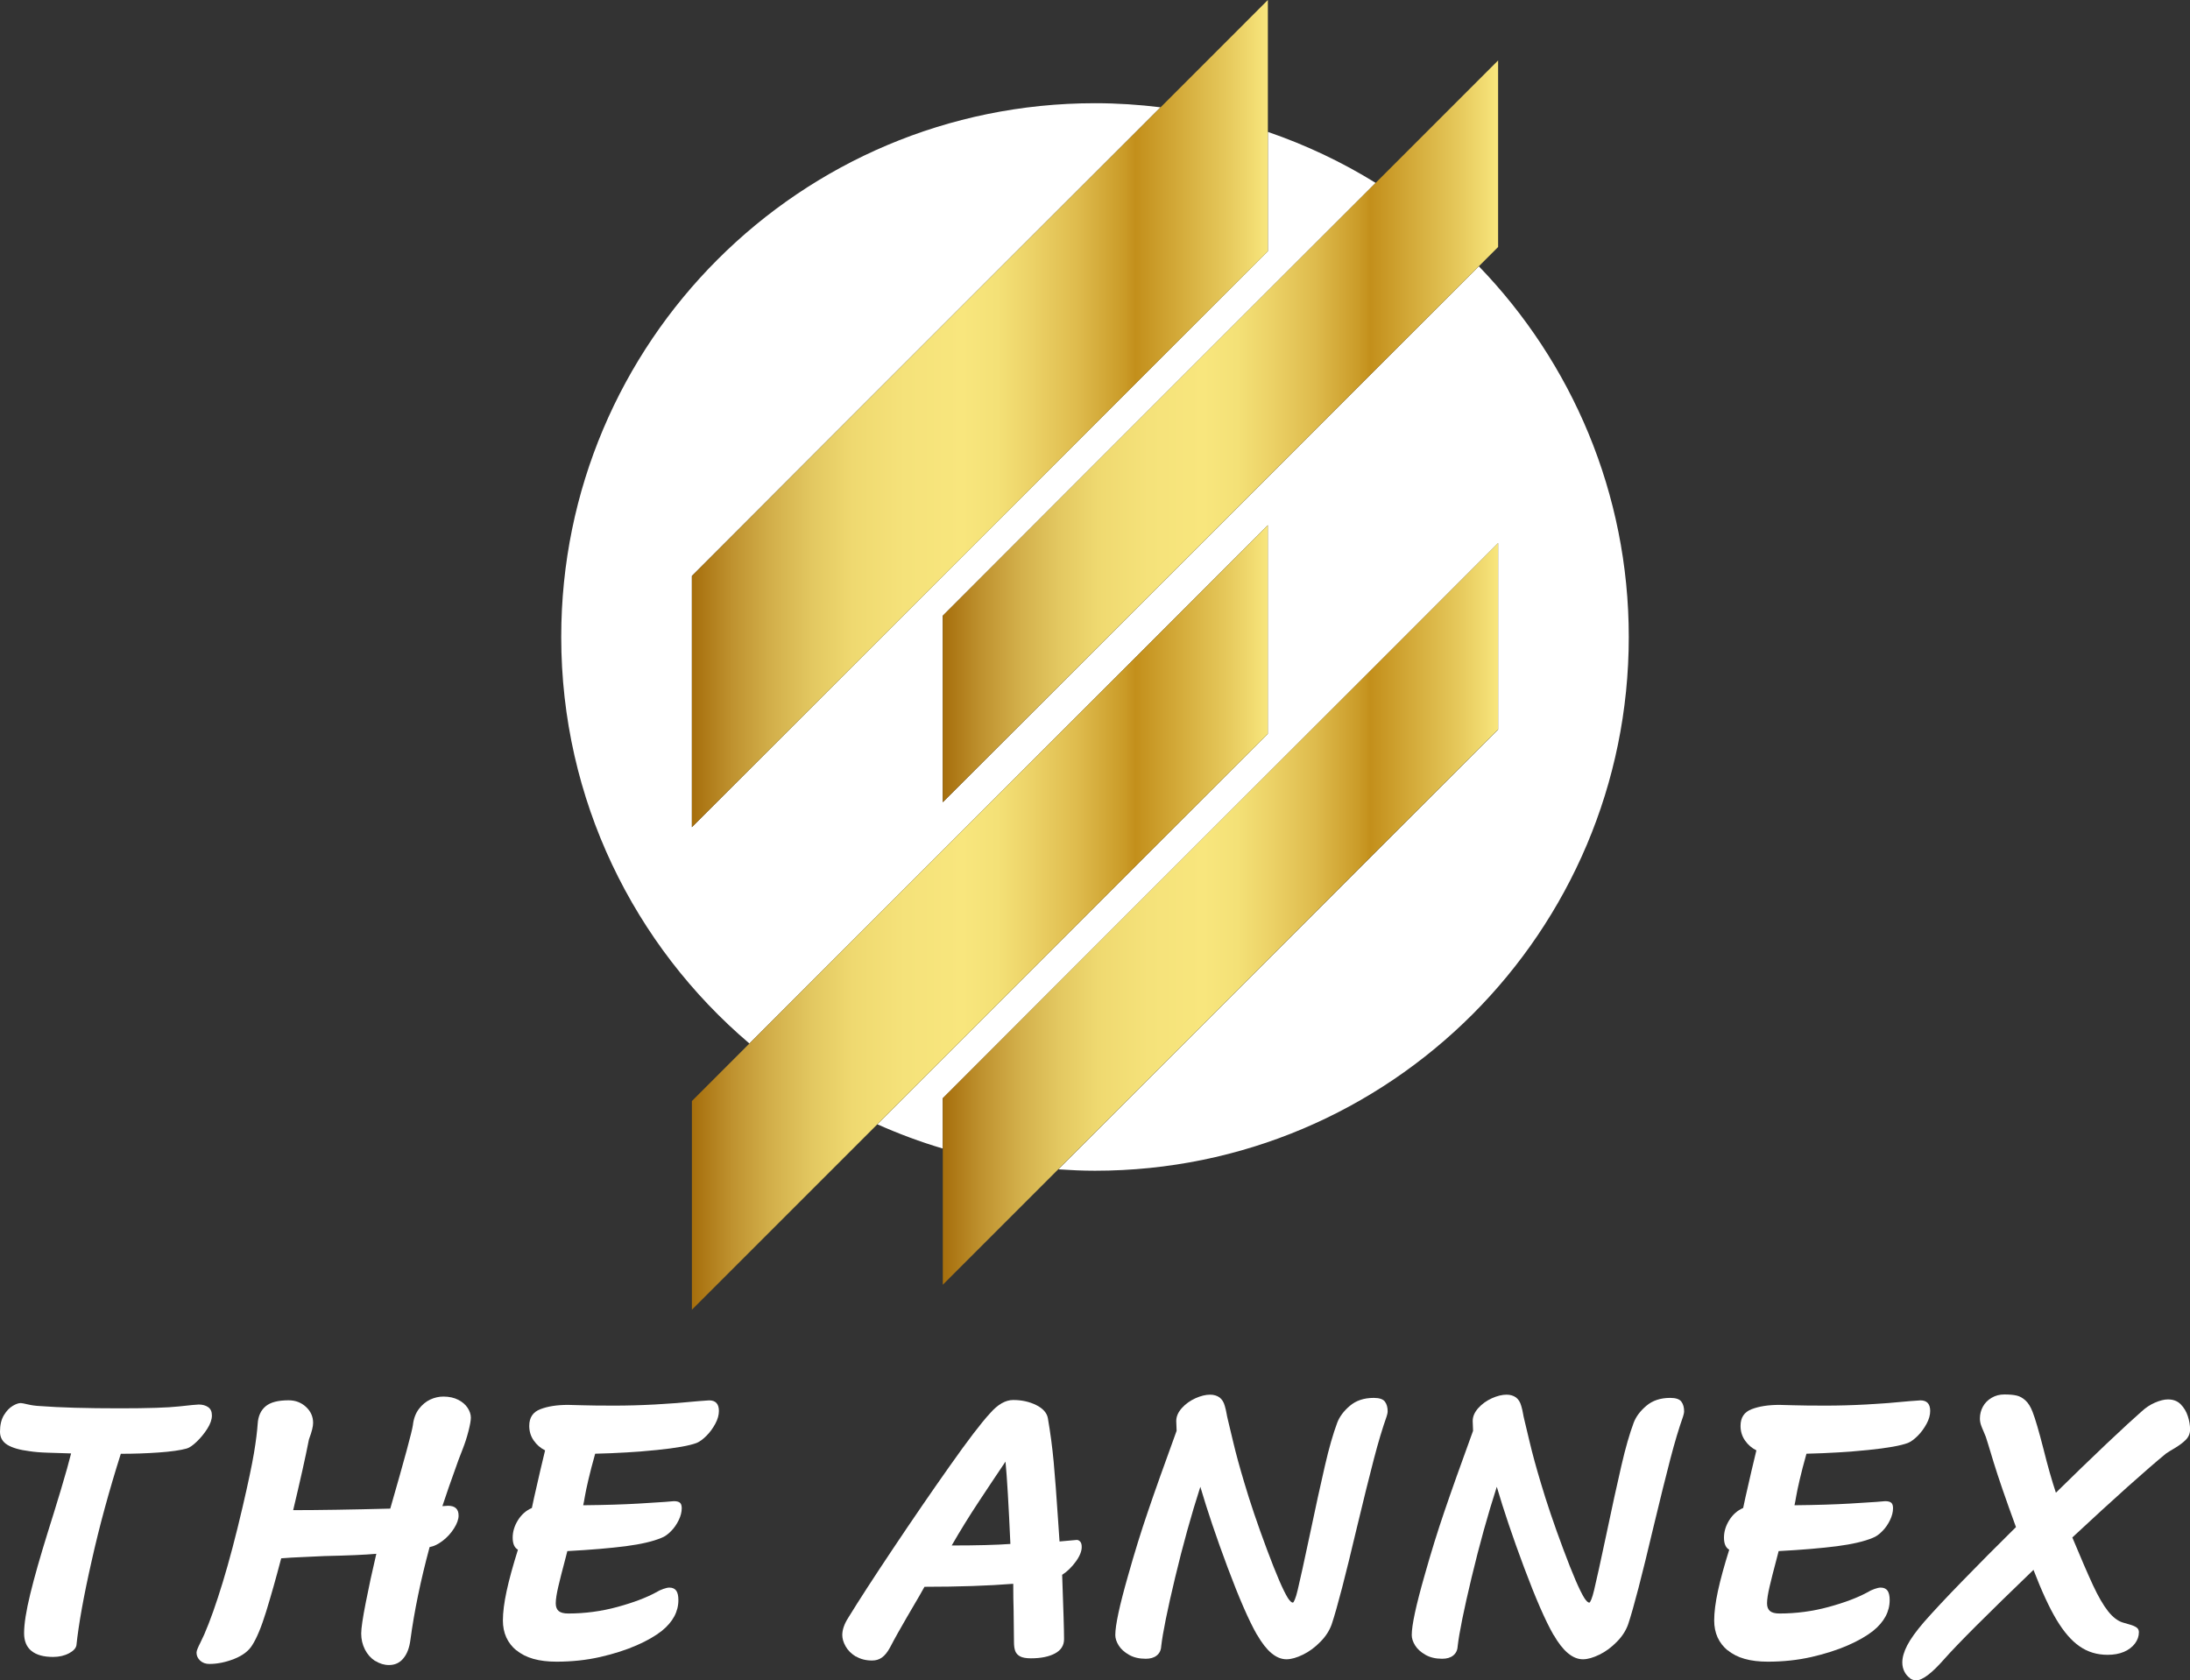
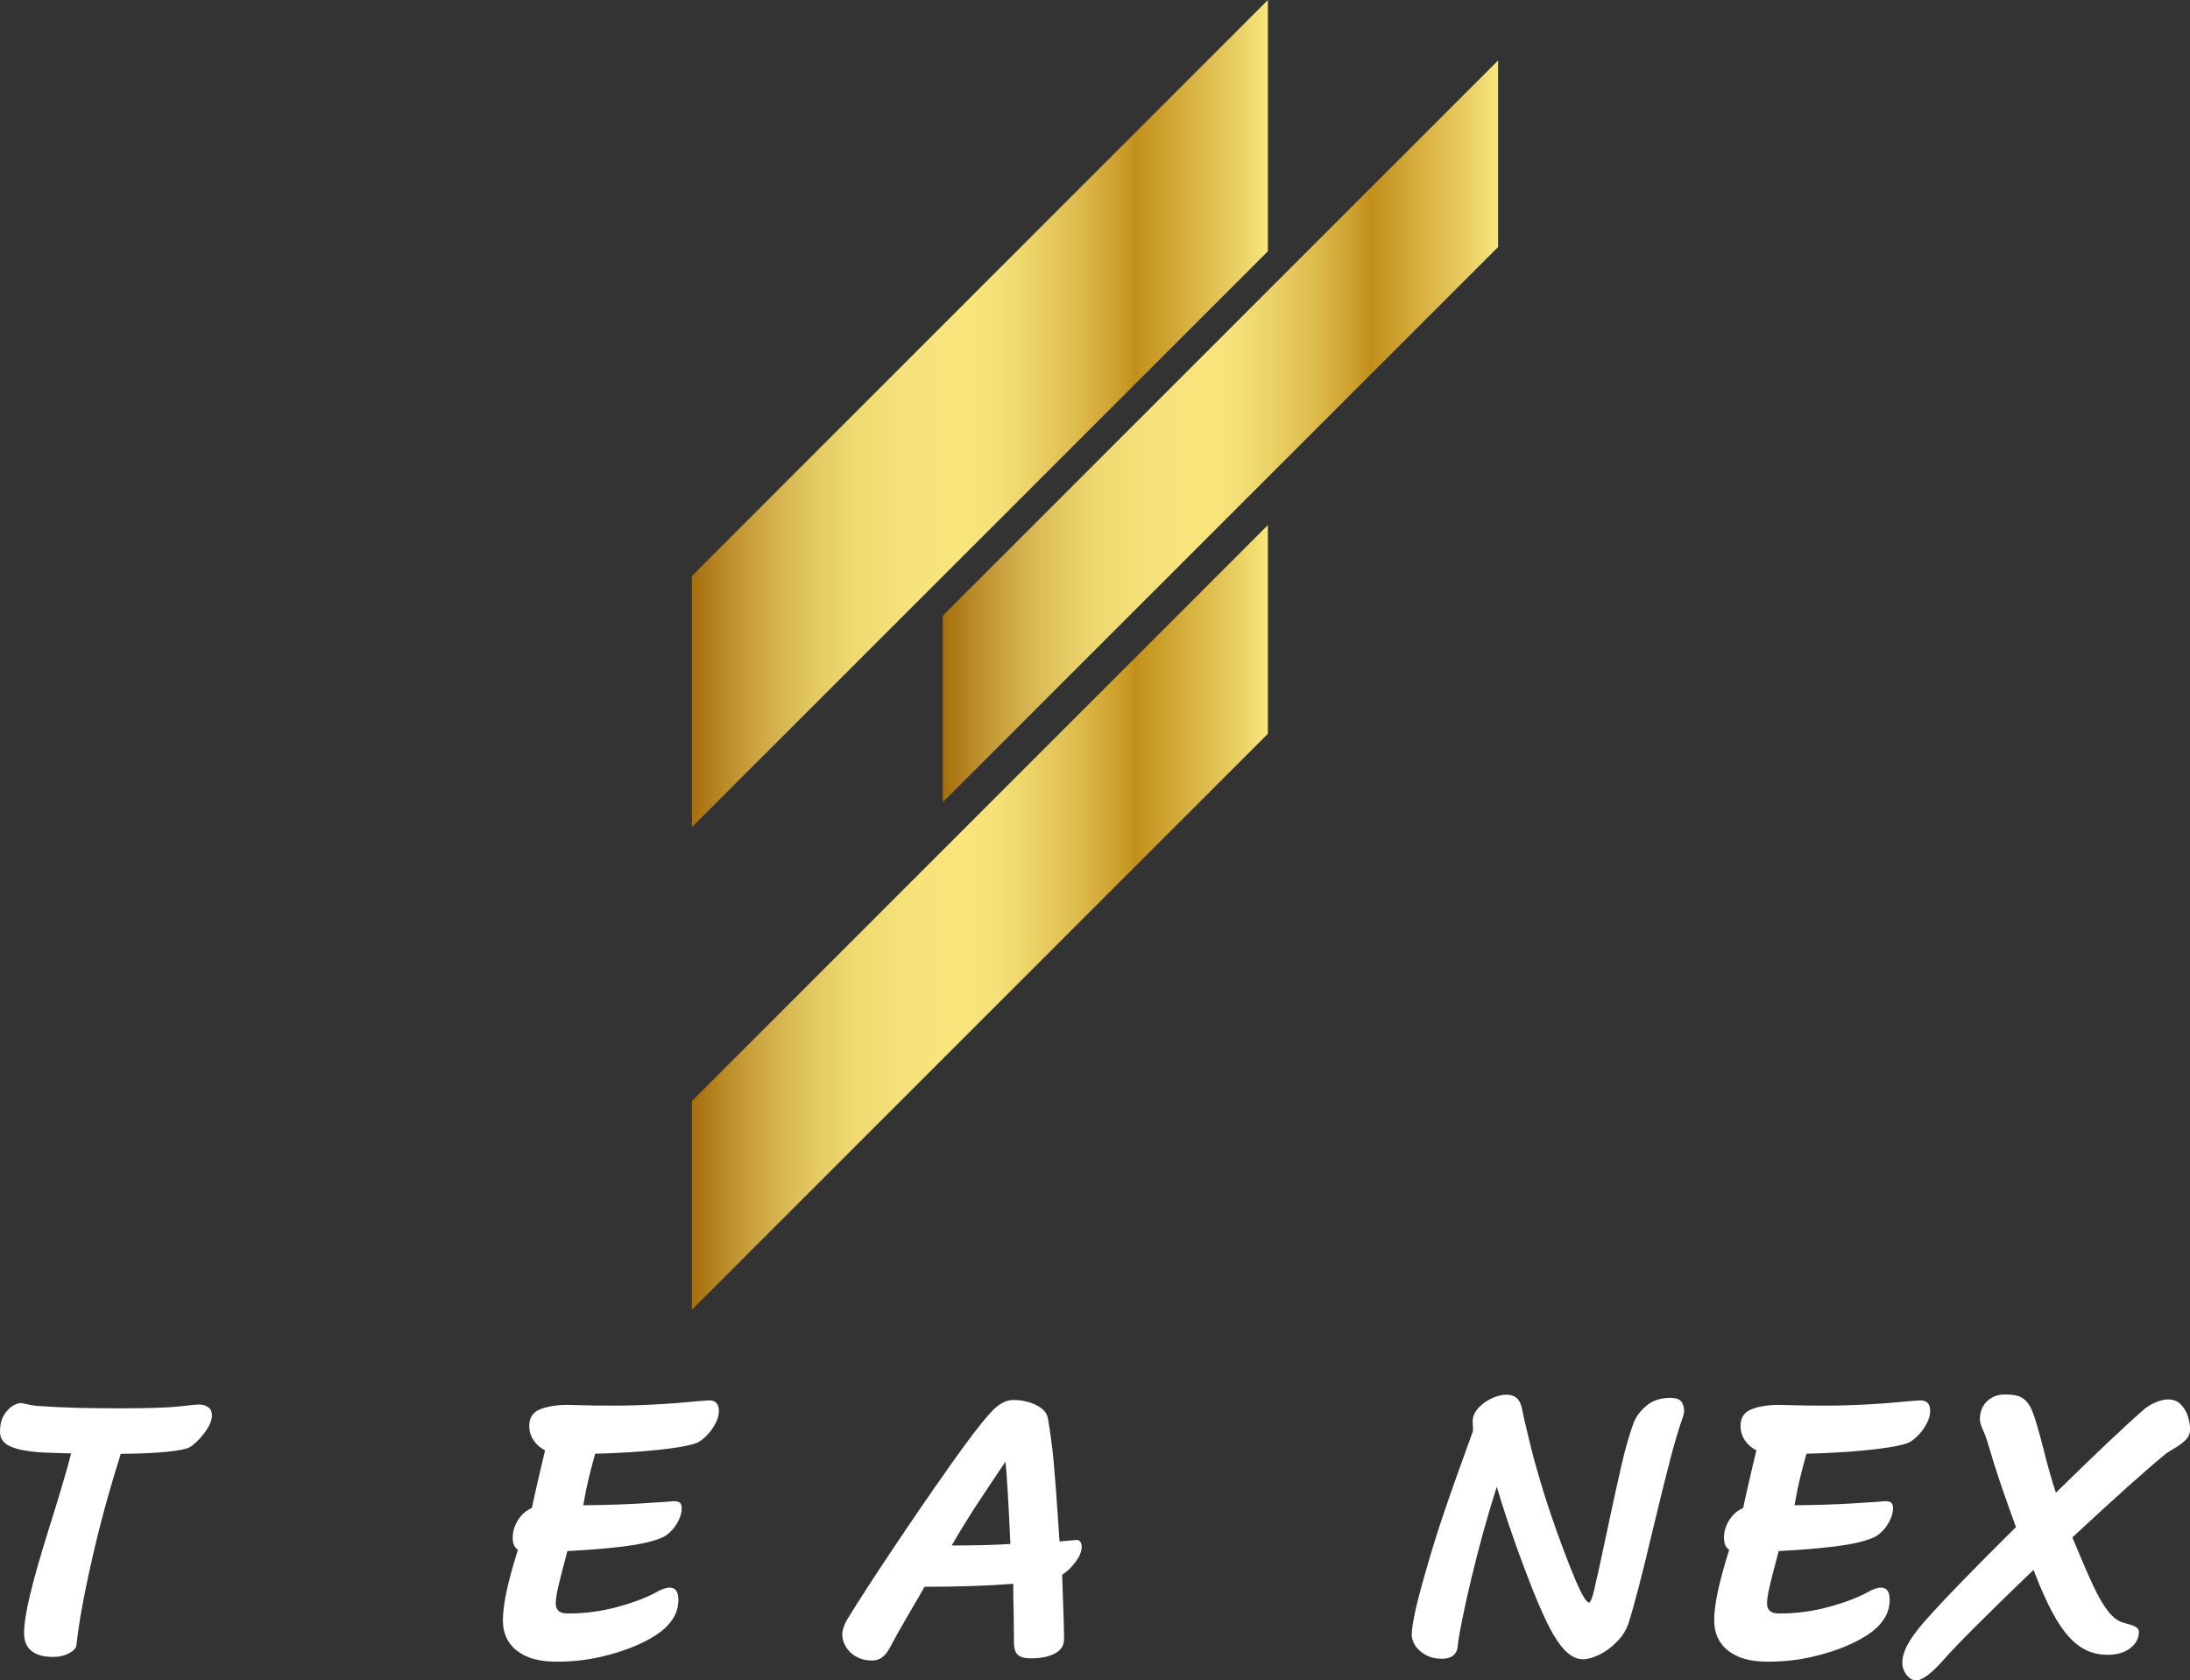
<svg xmlns="http://www.w3.org/2000/svg" xmlns:xlink="http://www.w3.org/1999/xlink" id="logos" viewBox="0 0 300 230.19">
  <rect x="0" y="0" width="300" height="230.19" fill="#333333" stroke="none" />
  <defs>
    <style>
      .cls-1 {
        fill: url(#linear-gradient-4);
      }

      .cls-2 {
        fill: url(#linear-gradient-3);
      }

      .cls-3 {
        fill: url(#linear-gradient-2);
      }

      .cls-4 {
        fill: url(#linear-gradient);
      }

      .cls-5 {
        fill: #fff;
      }
    </style>
    <linearGradient id="linear-gradient" x1="129.15" y1="688.19" x2="205.22" y2="688.19" gradientTransform="translate(0 747.28) scale(1 -1)" gradientUnits="userSpaceOnUse">
      <stop offset="0" stop-color="#a56c0b" />
      <stop offset="0" stop-color="#a66e0c" />
      <stop offset=".07" stop-color="#bf922f" />
      <stop offset=".14" stop-color="#d3b04b" />
      <stop offset=".21" stop-color="#e3c861" />
      <stop offset=".28" stop-color="#efd970" />
      <stop offset=".37" stop-color="#f5e27a" />
      <stop offset=".47" stop-color="#f8e67d" />
      <stop offset=".53" stop-color="#f4e177" />
      <stop offset=".59" stop-color="#ecd267" />
      <stop offset=".67" stop-color="#debb4d" />
      <stop offset=".75" stop-color="#ca9b28" />
      <stop offset=".77" stop-color="#c38f1b" />
      <stop offset=".93" stop-color="#e6c95c" />
      <stop offset="1" stop-color="#f8e67d" />
    </linearGradient>
    <linearGradient id="linear-gradient-2" x1="94.78" y1="690.62" x2="173.68" y2="690.62" xlink:href="#linear-gradient" />
    <linearGradient id="linear-gradient-3" x1="94.78" y1="621.6" x2="173.68" y2="621.6" xlink:href="#linear-gradient" />
    <linearGradient id="linear-gradient-4" y1="622.08" y2="622.08" xlink:href="#linear-gradient" />
  </defs>
  <g>
    <g>
      <path class="cls-5" d="M4.3,226.17c-.67-.55-1-1.36-1-2.42,0-1.27.28-3.07.85-5.39.56-2.32,1.37-5.13,2.39-8.42.51-1.62,1.11-3.54,1.78-5.77s1.14-3.92,1.42-5.05c-1.1-.03-2.15-.07-3.17-.1s-1.86-.1-2.55-.21c-1.34-.17-2.34-.46-3.01-.87s-1.01-1.01-1.01-1.8c0-.92.18-1.68.54-2.27s.76-1,1.21-1.27c.44-.26.8-.38,1.09-.38.14,0,.45.06.96.18.5.12,1.06.2,1.68.23,2.74.21,6.39.31,10.93.31,3.88,0,6.58-.09,8.12-.26s2.43-.26,2.7-.26c.51,0,.94.12,1.29.36.34.24.51.62.51,1.14,0,.55-.21,1.15-.62,1.8s-.9,1.25-1.45,1.78-1.02.85-1.39.95c-.86.24-2.13.42-3.81.54s-3.42.18-5.21.18c-1.58,4.99-2.92,9.87-3.99,14.66-1.09,4.79-1.78,8.65-2.09,11.57-.07.41-.41.78-1.03,1.11-.62.32-1.34.49-2.16.49-1.31,0-2.29-.27-2.96-.82h0Z" />
-       <path class="cls-5" d="M51.38,227.55c-.58-.38-1.05-.9-1.39-1.57-.34-.67-.51-1.4-.51-2.19,0-.72.21-2.13.62-4.22s.89-4.33,1.45-6.7c-1.55.14-3.92.24-7.11.31-.58.03-1.52.08-2.8.13s-2.33.11-3.12.18c-.72,2.75-1.41,5.18-2.06,7.29s-1.29,3.65-1.91,4.61c-.48.79-1.31,1.42-2.47,1.88-1.17.46-2.3.69-3.4.69-.51,0-.93-.15-1.27-.46-.32-.31-.49-.67-.49-1.09,0-.14.05-.32.15-.56s.22-.5.36-.77l.56-1.19c.79-1.82,1.63-4.19,2.52-7.11.89-2.92,1.8-6.37,2.73-10.36.75-3.23,1.27-5.68,1.55-7.35s.44-3.01.51-4.04c.07-1.03.43-1.82,1.09-2.37.65-.55,1.7-.82,3.15-.82.92,0,1.72.3,2.37.9.65.6.98,1.33.98,2.19,0,.24-.04.54-.13.9s-.23.81-.44,1.37c-.48,2.47-1.21,5.7-2.16,9.69,3.44,0,7.87-.07,13.3-.21,1.96-6.8,2.99-10.61,3.1-11.44.1-.89.38-1.63.82-2.21s.96-1.01,1.55-1.29c.58-.27,1.19-.41,1.8-.41.79,0,1.47.15,2.04.44s.99.66,1.29,1.11c.29.44.44.9.44,1.34,0,.38-.11,1-.33,1.86s-.49,1.68-.8,2.47l-.56,1.45c-1.03,2.86-1.77,4.97-2.21,6.34l.77-.05c.96,0,1.45.44,1.45,1.34,0,.51-.21,1.1-.62,1.75-.41.65-.92,1.22-1.55,1.7-.62.48-1.22.77-1.8.87-1.24,4.6-2.11,8.84-2.63,12.72-.14,1.07-.45,1.91-.96,2.52-.5.62-1.16.92-1.98.92-.65,0-1.27-.19-1.86-.56h0Z" />
      <path class="cls-5" d="M70.75,226.12c-1.24-1.03-1.86-2.4-1.86-4.12,0-1.1.17-2.44.51-4.02.34-1.58.86-3.47,1.55-5.67-.48-.27-.72-.82-.72-1.65s.24-1.62.72-2.39c.48-.77,1.11-1.33,1.91-1.68l.31-1.45c.62-2.75,1.12-4.89,1.5-6.44-.62-.31-1.14-.75-1.55-1.34-.41-.58-.62-1.26-.62-2.01,0-1.14.5-1.9,1.52-2.29,1.01-.39,2.27-.59,3.79-.59.27,0,.91.02,1.91.05.99.03,2.45.05,4.38.05,3.64,0,7.53-.21,11.65-.62l1.39-.1c.89,0,1.34.48,1.34,1.45,0,.55-.16,1.14-.49,1.75s-.73,1.17-1.21,1.65c-.48.48-.92.8-1.34.98-1,.38-2.81.7-5.46.97-2.64.27-5.46.44-8.45.51-.38,1.34-.68,2.51-.92,3.53s-.4,1.79-.49,2.32c-.09.53-.16.93-.23,1.21,3.02-.03,5.56-.11,7.6-.23s3.26-.2,3.63-.23l1.19-.1c.41,0,.69.08.85.23s.23.4.23.74c0,.51-.14,1.06-.41,1.62-.27.56-.62,1.08-1.06,1.52-.43.44-.86.75-1.32.92-1.14.48-2.76.86-4.89,1.14-2.13.27-4.79.5-7.99.67l-.36,1.39c-.34,1.27-.63,2.41-.87,3.43-.24,1.02-.36,1.8-.36,2.34,0,.48.14.83.41,1.06.27.22.7.33,1.29.33,2.3,0,4.55-.3,6.75-.9,2.2-.6,3.95-1.27,5.26-1.98.34-.21.68-.37,1.03-.49.34-.12.62-.18.82-.18.44,0,.76.15.96.44.19.29.28.71.28,1.27,0,1.58-.75,2.99-2.27,4.22-.86.68-2.01,1.35-3.45,1.98-1.45.63-3.11,1.17-5,1.6s-3.88.64-5.98.64c-2.4,0-4.22-.51-5.46-1.55l-.02-.02Z" />
    </g>
    <g>
      <path class="cls-5" d="M117.23,226.94c-.62-.38-1.08-.84-1.39-1.39-.31-.55-.46-1.06-.46-1.55,0-.72.27-1.51.82-2.37,1.41-2.3,3.45-5.45,6.11-9.43s5.25-7.76,7.76-11.31c2.51-3.56,4.36-5.99,5.57-7.29,1.06-1.21,2.11-1.8,3.15-1.8,1.17,0,2.21.23,3.15.69.92.46,1.46,1.06,1.6,1.78.34,1.96.61,3.97.8,6.03.19,2.06.38,4.65.59,7.78l.21,3.1c1.24-.1,2.03-.17,2.37-.21.17,0,.32.08.46.23s.21.4.21.74c0,.58-.27,1.26-.82,2.01s-1.17,1.36-1.86,1.8c.17,4.7.26,7.64.26,8.81,0,.86-.41,1.51-1.24,1.96-.82.44-1.92.67-3.3.67-.65,0-1.15-.09-1.47-.26-.32-.17-.55-.41-.67-.72s-.18-.72-.18-1.24l-.05-4.38c-.03-.96-.05-2.16-.05-3.61-3.44.27-7.49.41-12.16.41l-.67,1.19c-.27.48-.85,1.47-1.73,2.96-.87,1.5-1.66,2.89-2.34,4.2-.34.62-.7,1.06-1.09,1.34-.38.27-.82.41-1.34.41-.86,0-1.6-.19-2.21-.56v.02ZM138.41,211.53c-.24-5.36-.46-9.12-.67-11.29-1.07,1.58-2.27,3.39-3.61,5.41s-2.59,4.05-3.76,6.08c3.44,0,6.11-.07,8.04-.21Z" />
-       <path class="cls-5" d="M172.21,224c-1.14-1.99-2.48-5.08-4.04-9.25-1.56-4.17-2.8-7.86-3.74-11.06-1.24,3.85-2.39,7.99-3.45,12.42s-1.7,7.58-1.91,9.43c-.03.55-.24.97-.62,1.27s-.87.44-1.5.44c-.9,0-1.66-.18-2.29-.54s-1.11-.79-1.42-1.29c-.31-.5-.46-.97-.46-1.42,0-1.34.58-4.05,1.75-8.14.89-3.16,1.8-6.1,2.73-8.81.92-2.71,2.23-6.39,3.92-11.03l-.05-1.34c0-.62.26-1.21.77-1.78s1.14-1.01,1.86-1.34c.72-.32,1.39-.49,2.01-.49.51,0,.94.13,1.29.38.34.26.58.64.72,1.16.1.34.18.67.23.97s.11.6.18.87c.1.41.35,1.45.74,3.1s.9,3.51,1.52,5.57c.79,2.68,1.82,5.73,3.1,9.15s2.23,5.64,2.88,6.67c.27.41.5.62.67.62.07,0,.16-.15.28-.44.12-.29.25-.71.38-1.27.34-1.41.87-3.83,1.6-7.27.86-4.09,1.57-7.35,2.14-9.79.56-2.44,1.13-4.4,1.68-5.87.31-.82.88-1.6,1.73-2.32.84-.72,1.93-1.09,3.28-1.09.75,0,1.27.17,1.52.51.26.34.38.79.38,1.34,0,.1-.02.22-.05.36s-.07.26-.1.36c-.55,1.55-1.14,3.5-1.75,5.85s-1.39,5.47-2.32,9.36c-1.55,6.56-2.69,10.98-3.45,13.25-.31.86-.82,1.66-1.55,2.39-.72.74-1.51,1.33-2.37,1.75s-1.62.64-2.27.64c-1.41,0-2.74-1.12-4.02-3.35v.03Z" />
      <path class="cls-5" d="M212.82,224c-1.14-1.99-2.48-5.08-4.04-9.25-1.56-4.17-2.8-7.86-3.74-11.06-1.24,3.85-2.39,7.99-3.45,12.42s-1.7,7.58-1.91,9.43c-.03.55-.24.97-.62,1.27s-.87.44-1.5.44c-.9,0-1.66-.18-2.29-.54s-1.11-.79-1.42-1.29c-.31-.5-.46-.97-.46-1.42,0-1.34.58-4.05,1.75-8.14.89-3.16,1.8-6.1,2.73-8.81.92-2.71,2.23-6.39,3.92-11.03l-.05-1.34c0-.62.26-1.21.77-1.78s1.14-1.01,1.86-1.34c.72-.32,1.39-.49,2.01-.49.51,0,.94.13,1.29.38.34.26.58.64.72,1.16.1.34.18.67.23.97s.11.6.18.87c.1.41.35,1.45.74,3.1s.9,3.51,1.52,5.57c.79,2.68,1.82,5.73,3.1,9.15s2.23,5.64,2.88,6.67c.27.41.5.62.67.62.07,0,.16-.15.28-.44.12-.29.25-.71.38-1.27.34-1.41.87-3.83,1.6-7.27.86-4.09,1.57-7.35,2.14-9.79.56-2.44,1.13-4.4,1.68-5.87.31-.82.88-1.6,1.73-2.32.84-.72,1.93-1.09,3.28-1.09.75,0,1.27.17,1.52.51.26.34.38.79.38,1.34,0,.1-.02.22-.05.36s-.07.26-.1.36c-.55,1.55-1.14,3.5-1.75,5.85s-1.39,5.47-2.32,9.36c-1.55,6.56-2.69,10.98-3.45,13.25-.31.86-.82,1.66-1.55,2.39-.72.74-1.51,1.33-2.37,1.75s-1.62.64-2.27.64c-1.41,0-2.74-1.12-4.02-3.35v.03Z" />
      <path class="cls-5" d="M236.68,226.12c-1.24-1.03-1.86-2.4-1.86-4.12,0-1.1.17-2.44.51-4.02s.86-3.47,1.55-5.67c-.48-.27-.72-.82-.72-1.65s.24-1.62.72-2.39c.48-.77,1.11-1.33,1.91-1.68l.31-1.45c.62-2.75,1.12-4.89,1.5-6.44-.62-.31-1.14-.75-1.55-1.34-.41-.58-.62-1.26-.62-2.01,0-1.14.5-1.9,1.52-2.29,1.01-.39,2.27-.59,3.79-.59.27,0,.91.02,1.91.05.99.03,2.45.05,4.38.05,3.64,0,7.53-.21,11.65-.62l1.39-.1c.89,0,1.34.48,1.34,1.45,0,.55-.16,1.14-.49,1.75s-.73,1.17-1.21,1.65c-.48.48-.92.8-1.34.98-1,.38-2.81.7-5.46.97-2.64.27-5.46.44-8.45.51-.38,1.34-.68,2.51-.92,3.53s-.4,1.79-.49,2.32c-.09.53-.16.93-.23,1.21,3.02-.03,5.56-.11,7.6-.23s3.26-.2,3.63-.23l1.19-.1c.41,0,.69.08.85.23s.23.4.23.74c0,.51-.14,1.06-.41,1.62-.27.56-.62,1.08-1.06,1.52-.43.44-.86.75-1.32.92-1.14.48-2.76.86-4.89,1.14-2.13.27-4.79.5-7.99.67l-.36,1.39c-.34,1.27-.63,2.41-.87,3.43-.24,1.02-.36,1.8-.36,2.34,0,.48.14.83.41,1.06.27.22.7.33,1.29.33,2.3,0,4.55-.3,6.75-.9,2.2-.6,3.95-1.27,5.26-1.98.34-.21.68-.37,1.03-.49.34-.12.62-.18.82-.18.44,0,.76.15.96.44.19.29.28.71.28,1.27,0,1.58-.75,2.99-2.27,4.22-.86.68-2.01,1.35-3.45,1.98-1.45.63-3.11,1.17-5,1.6s-3.88.64-5.98.64c-2.4,0-4.22-.51-5.46-1.55l-.02-.02Z" />
      <path class="cls-5" d="M261.64,229.9c-.29-.19-.54-.47-.74-.85s-.31-.8-.31-1.29c0-.68.22-1.47.67-2.34s1.22-1.95,2.32-3.22c1.24-1.41,2.97-3.27,5.21-5.57,2.23-2.3,4.69-4.77,7.37-7.42-1.41-3.85-2.43-6.82-3.07-8.91-.63-2.1-.99-3.25-1.06-3.45-.1-.27-.21-.54-.33-.8-.12-.26-.23-.53-.33-.82-.1-.29-.15-.59-.15-.9,0-.58.14-1.13.41-1.62.27-.5.67-.9,1.19-1.21s1.1-.46,1.75-.46c.68,0,1.25.05,1.68.15s.83.32,1.21.67c.38.34.7.86.97,1.55.38.97.87,2.66,1.5,5.11.58,2.33,1.15,4.33,1.7,5.98,2.44-2.4,4.75-4.63,6.93-6.7,2.18-2.06,3.79-3.54,4.81-4.43.55-.51,1.16-.92,1.83-1.21.67-.29,1.27-.44,1.78-.44.72,0,1.31.22,1.75.67s.77.99.97,1.62c.21.63.31,1.25.31,1.83,0,.55-.2,1.03-.59,1.42s-.89.76-1.47,1.11c-.58.34-1,.6-1.24.77-2.71,2.23-7,6.06-12.83,11.49,1.17,2.81,2.11,4.99,2.83,6.54s1.41,2.73,2.06,3.56c.65.82,1.33,1.34,2.01,1.55.21.07.52.16.96.28.43.12.74.26.95.41s.31.37.31.64c0,.55-.18,1.07-.54,1.55s-.86.86-1.5,1.14c-.63.27-1.39.41-2.24.41-1.45,0-2.72-.38-3.84-1.16-1.12-.77-2.17-1.99-3.17-3.66-1-1.67-2.04-3.94-3.15-6.82-6.32,6.08-10.39,10.15-12.21,12.21-1.72,1.96-3,2.93-3.87,2.93-.27,0-.56-.09-.85-.28h0Z" />
    </g>
  </g>
-   <path class="cls-5" d="M202.59,36.48h0l-73.44,73.43v-25.55l59.3-59.3h0c-4.61-2.86-9.56-5.2-14.77-6.99v16.35l-78.9,78.9v-34.42L158.98,14.7c-2.94-.36-5.93-.56-8.98-.56-40.38,0-73.12,32.73-73.12,73.12,0,22.32,10.01,42.3,25.78,55.7h0l71.01-71.01v28.59l-53.48,53.49h0c2.89,1.29,5.88,2.41,8.96,3.32v-6.88l76.07-76.06v25.55l-60.24,60.24c1.66.11,3.33.19,5.02.19,40.38,0,73.12-32.73,73.12-73.12,0-19.73-7.83-37.63-20.53-50.78h0Z" />
  <g>
    <polygon class="cls-4" points="129.15 84.35 129.15 109.9 205.22 33.84 205.22 8.28 129.15 84.35" />
    <polygon class="cls-3" points="173.68 0 94.78 78.91 94.78 113.32 173.68 34.43 173.68 0" />
    <polygon class="cls-2" points="173.68 71.94 94.78 150.84 94.78 179.43 173.68 100.53 173.68 71.94" />
-     <polygon class="cls-1" points="129.15 157.34 129.15 176.01 205.22 99.94 205.22 74.4 129.15 150.45 129.15 157.34" />
  </g>
</svg>